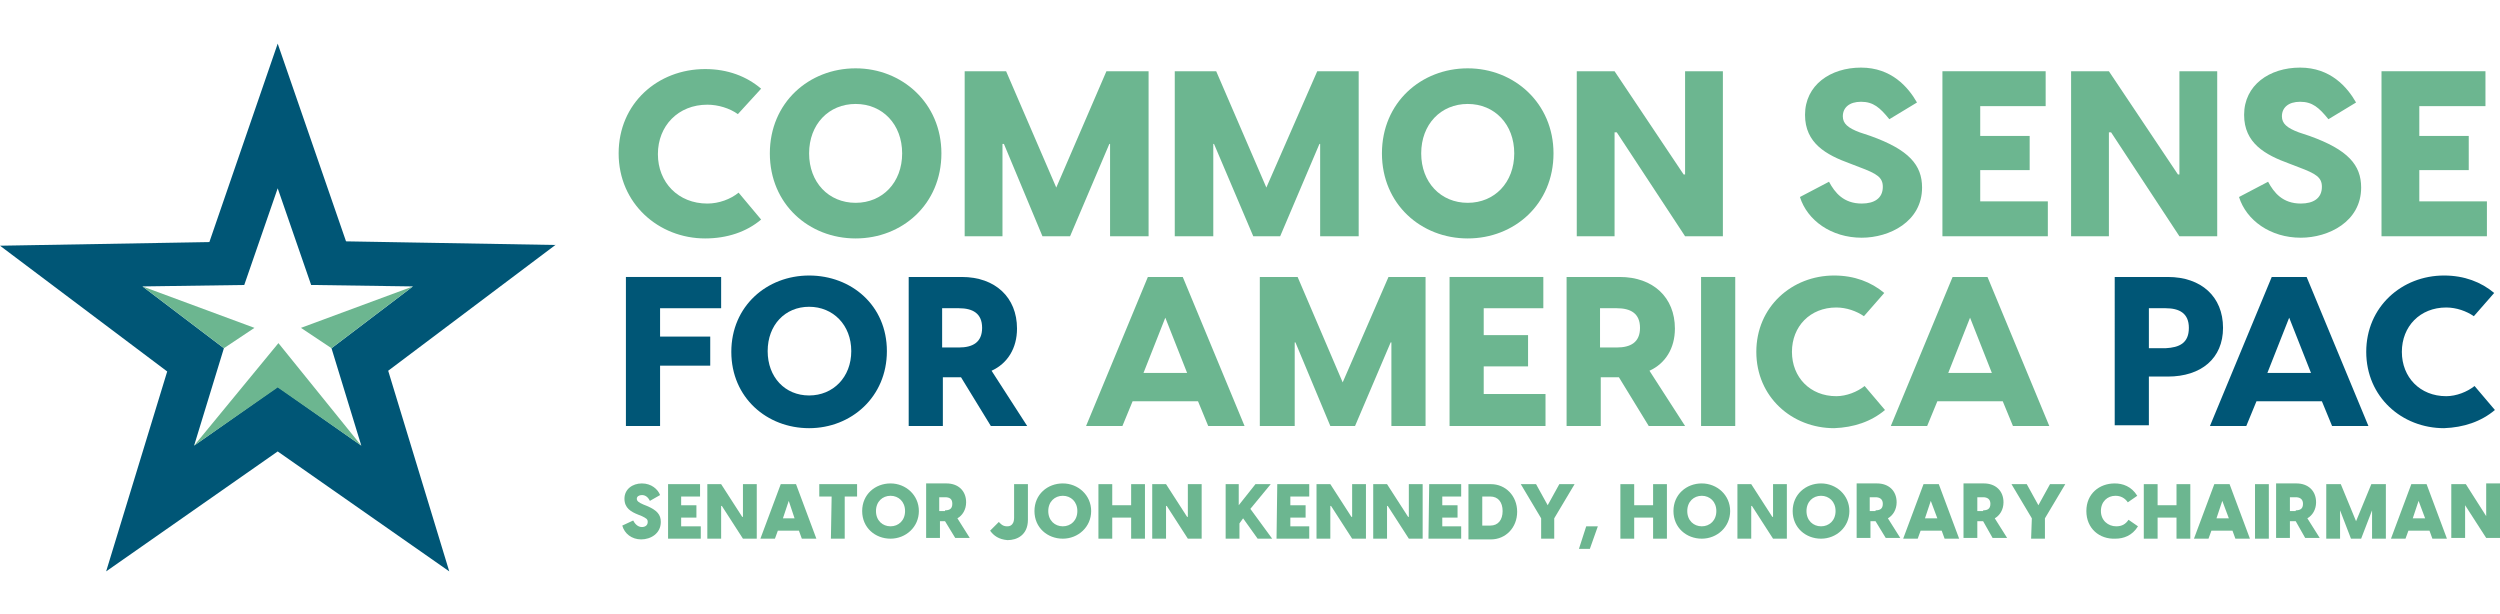
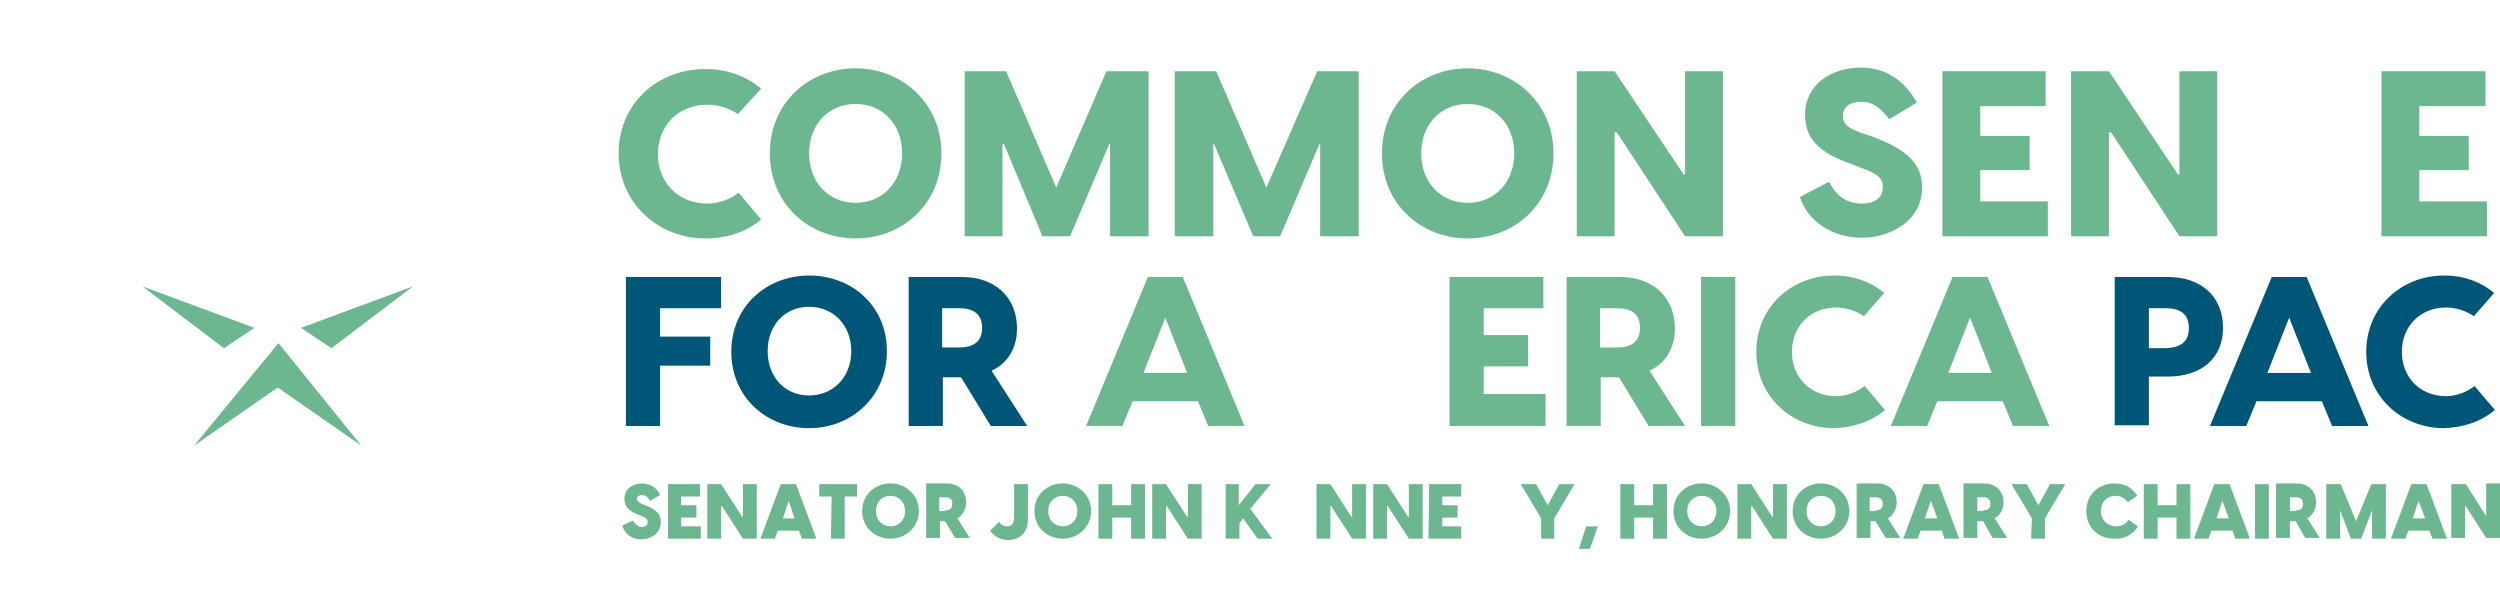
<svg xmlns="http://www.w3.org/2000/svg" version="1.1" id="Layer_1" x="0px" y="0px" viewBox="0 0 343.9 84.5" style="enable-background:new 0 0 343.9 84.5;" xml:space="preserve">
  <style type="text/css">
	.st0{fill:#6CB690;}
	.st1{fill:#005676;}
</style>
  <path class="st0" d="M85.6,72.3l1.5-0.7c0.2,0.4,0.6,0.9,1.2,0.9c0.4,0,0.8-0.2,0.8-0.7c0-0.4-0.2-0.5-0.8-0.8l-0.5-0.2  c-1-0.4-1.9-0.9-1.9-2.2s1.1-2.1,2.4-2.1s2.2,0.8,2.5,1.6l-1.4,0.8c-0.3-0.6-0.7-0.8-1.1-0.8s-0.7,0.2-0.7,0.5  c0,0.3,0.2,0.5,0.9,0.8l0.5,0.2c1.4,0.6,1.9,1.2,1.9,2.2c0,1.6-1.4,2.4-2.7,2.4S85.9,73.4,85.6,72.3L85.6,72.3z" />
  <path class="st0" d="M91.9,66.6h4.4v1.7h-2.6v1.2h2.1v1.7h-2.1v1.2h2.7v1.7h-4.5L91.9,66.6L91.9,66.6z" />
  <path class="st0" d="M97.3,66.6h1.9l2.9,4.5h0.1v-4.5h1.9v7.5h-1.9l-2.9-4.5h-0.1v4.5h-1.9V66.6z" />
  <path class="st0" d="M109.5,66.6l2.8,7.5h-2l-0.4-1.1H107l-0.4,1.1h-2l2.8-7.5H109.5z M109.3,71.3l-0.8-2.4l-0.8,2.4H109.3  L109.3,71.3z" />
  <path class="st0" d="M114.4,68.3h-1.7v-1.7h5.2v1.7h-1.7v5.8h-1.9L114.4,68.3L114.4,68.3z" />
  <path class="st0" d="M118.6,70.3c0-2.3,1.8-3.8,3.9-3.8s3.9,1.6,3.9,3.8s-1.8,3.8-3.9,3.8S118.6,72.6,118.6,70.3z M122.5,72.4  c1.1,0,2-0.8,2-2.1s-0.9-2.1-2-2.1s-2,0.8-2,2.1S121.4,72.4,122.5,72.4z" />
  <path class="st0" d="M130,71.7h-0.7v2.3h-1.9v-7.5h2.8c1.6,0,2.7,1,2.7,2.6c0,1-0.5,1.8-1.2,2.2l1.7,2.7h-2L130,71.7L130,71.7z   M130,70.2c0.6,0,1-0.2,1-0.9s-0.4-0.9-1-0.9h-0.8v1.9H130z" />
  <path class="st0" d="M136.2,73l1.2-1.2c0.2,0.2,0.5,0.6,1.1,0.6c0.1,0,1,0.1,1-1.2v-4.6h1.9v4.9c0,2.1-1.5,2.8-2.8,2.8  C137.4,74.2,136.7,73.7,136.2,73L136.2,73z" />
  <path class="st0" d="M142.3,70.3c0-2.3,1.8-3.8,3.9-3.8s3.9,1.6,3.9,3.8s-1.8,3.8-3.9,3.8S142.3,72.6,142.3,70.3z M146.2,72.4  c1.1,0,2-0.8,2-2.1s-0.9-2.1-2-2.1s-2,0.8-2,2.1S145.1,72.4,146.2,72.4z" />
  <path class="st0" d="M155.6,71.2H153v2.9h-1.9v-7.5h1.9v2.9h2.6v-2.9h1.9v7.5h-1.9V71.2z" />
  <path class="st0" d="M158.5,66.6h1.9l2.9,4.5h0.1v-4.5h1.9v7.5h-1.9l-2.9-4.5h-0.1v4.5h-1.9V66.6z" />
  <path class="st0" d="M168.5,66.6h1.9v2.9l2.3-2.9h2.1L172,70l3,4.1h-2l-2-2.8l-0.5,0.7v2.1h-1.9V66.6L168.5,66.6z" />
-   <path class="st0" d="M175.7,66.6h4.4v1.7h-2.6v1.2h2.1v1.7h-2.1v1.2h2.6v1.7h-4.5L175.7,66.6L175.7,66.6z" />
  <path class="st0" d="M181.1,66.6h1.9l2.9,4.5h0.1v-4.5h1.9v7.5h-1.9l-2.9-4.5H183v4.5h-1.9V66.6z" />
  <path class="st0" d="M188.9,66.6h1.9l2.9,4.5h0.1v-4.5h1.9v7.5h-1.9l-2.9-4.5h-0.1v4.5h-1.9V66.6z" />
  <path class="st0" d="M196.6,66.6h4.4v1.7h-2.6v1.2h2.1v1.7h-2.1v1.2h2.6v1.7h-4.5L196.6,66.6L196.6,66.6z" />
-   <path class="st0" d="M202,66.6h3.1c2,0,3.6,1.6,3.6,3.8s-1.6,3.8-3.6,3.8H202V66.6z M205,72.3c1.1,0,1.7-0.8,1.7-2s-0.6-2-1.7-2  h-1.1v4L205,72.3L205,72.3z" />
  <path class="st0" d="M212,71.3l-2.8-4.7h2.1l1.6,2.9l1.6-2.9h2.1l-2.8,4.7v2.8H212L212,71.3L212,71.3z" />
  <path class="st0" d="M218.2,72.4h1.6l-1.1,3.1h-1.5L218.2,72.4L218.2,72.4z" />
  <path class="st0" d="M227.4,71.2h-2.6v2.9h-1.9v-7.5h1.9v2.9h2.6v-2.9h1.9v7.5h-1.9V71.2z" />
  <path class="st0" d="M230.2,70.3c0-2.3,1.8-3.8,3.9-3.8s3.9,1.6,3.9,3.8s-1.8,3.8-3.9,3.8S230.2,72.6,230.2,70.3z M234.1,72.4  c1.1,0,2-0.8,2-2.1s-0.9-2.1-2-2.1s-2,0.8-2,2.1S233,72.4,234.1,72.4z" />
  <path class="st0" d="M239,66.6h1.9l2.9,4.5h0.1v-4.5h1.9v7.5h-1.9l-2.9-4.5h-0.1v4.5H239V66.6z" />
  <path class="st0" d="M246.6,70.3c0-2.3,1.8-3.8,3.9-3.8s3.9,1.6,3.9,3.8s-1.8,3.8-3.9,3.8S246.6,72.6,246.6,70.3z M250.5,72.4  c1.1,0,2-0.8,2-2.1s-0.9-2.1-2-2.1s-2,0.8-2,2.1S249.4,72.4,250.5,72.4z" />
  <path class="st0" d="M258,71.7h-0.7v2.3h-1.9v-7.5h2.8c1.6,0,2.7,1,2.7,2.6c0,1-0.5,1.8-1.2,2.2l1.7,2.7h-2L258,71.7L258,71.7z   M258,70.2c0.6,0,1-0.2,1-0.9s-0.5-0.9-1-0.9h-0.8v1.9H258z" />
  <path class="st0" d="M266.7,66.6l2.8,7.5h-2l-0.4-1.1h-2.9l-0.4,1.1h-2l2.8-7.5H266.7L266.7,66.6z M266.5,71.3l-0.9-2.4l-0.8,2.4  H266.5L266.5,71.3z" />
  <path class="st0" d="M272.8,71.7H272v2.3h-1.9v-7.5h2.8c1.6,0,2.7,1,2.7,2.6c0,1-0.5,1.8-1.2,2.2l1.7,2.7h-2L272.8,71.7L272.8,71.7z   M272.8,70.2c0.6,0,1-0.2,1-0.9s-0.5-0.9-1-0.9H272v1.9H272.8z" />
  <path class="st0" d="M279.5,71.3l-2.8-4.7h2.1l1.6,2.9l1.6-2.9h2.1l-2.8,4.7v2.8h-1.9L279.5,71.3L279.5,71.3z" />
  <path class="st0" d="M287,70.3c0-2.4,1.8-3.8,3.9-3.8c1.1,0,2.3,0.4,3.1,1.7l-1.3,0.9c-0.4-0.6-1-0.9-1.7-0.9c-1.1,0-2,0.8-2,2.1  s1,2.1,2.1,2.1c0.8,0,1.3-0.3,1.7-0.9l1.3,0.9c-0.8,1.3-2,1.7-3.1,1.7C288.8,74.2,287,72.7,287,70.3L287,70.3z" />
  <path class="st0" d="M299.4,71.2h-2.6v2.9h-1.9v-7.5h1.9v2.9h2.6v-2.9h1.9v7.5h-1.9V71.2z" />
  <path class="st0" d="M306.7,66.6l2.8,7.5h-2l-0.4-1.1h-2.9l-0.4,1.1h-2l2.8-7.5H306.7L306.7,66.6z M306.6,71.3l-0.9-2.4l-0.8,2.4  H306.6L306.6,71.3z" />
  <path class="st0" d="M310.2,66.6h1.9v7.5h-1.9V66.6z" />
  <path class="st0" d="M315.8,71.7H315v2.3h-1.9v-7.5h2.8c1.6,0,2.7,1,2.7,2.6c0,1-0.5,1.8-1.2,2.2l1.7,2.7h-2L315.8,71.7L315.8,71.7z   M315.8,70.2c0.6,0,1-0.2,1-0.9s-0.5-0.9-1-0.9H315v1.9H315.8z" />
  <path class="st0" d="M320,66.6h2l2.1,5.1l2.1-5.1h2v7.5h-1.9v-3.9h0l-1.5,3.9h-1.4l-1.5-3.9h0v3.9H320L320,66.6L320,66.6z" />
  <path class="st0" d="M333.8,66.6l2.8,7.5h-2l-0.4-1.1h-2.9l-0.4,1.1h-2l2.8-7.5H333.8L333.8,66.6z M333.6,71.3l-0.9-2.4l-0.8,2.4  H333.6L333.6,71.3z" />
  <path class="st0" d="M337.3,66.6h1.9L342,71h0v-4.5h1.9v7.5h-1.9l-2.9-4.5h0v4.5h-1.9V66.6z" />
  <path class="st0" d="M97,32.8c-6.4,0-11.9-4.8-11.9-11.7S90.5,9.5,97,9.5c3.1,0,5.7,1,7.7,2.7l-3.2,3.5c-1.1-0.8-2.7-1.3-4.2-1.3  c-4,0-6.8,2.9-6.8,6.8s2.8,6.8,6.8,6.8c1.6,0,3.2-0.6,4.3-1.5l3.1,3.7C102.7,31.9,100,32.8,97,32.8" />
  <path class="st0" d="M129.5,21.1c0,7-5.4,11.7-11.8,11.7s-11.8-4.7-11.8-11.7s5.4-11.7,11.8-11.7S129.5,14.2,129.5,21.1 M124.1,21.1  c0-4-2.7-6.8-6.4-6.8s-6.4,2.8-6.4,6.8s2.7,6.8,6.4,6.8S124.1,25.1,124.1,21.1" />
  <polygon class="st0" points="158,32.5 152.7,32.5 152.7,19.8 152.6,19.8 147.2,32.5 143.4,32.5 138.1,19.8 137.9,19.8 137.9,32.5   132.7,32.5 132.7,9.8 138.4,9.8 145.3,25.8 152.2,9.8 158,9.8 " />
  <polygon class="st0" points="186.9,32.5 181.6,32.5 181.6,19.8 181.5,19.8 176.1,32.5 172.4,32.5 167,19.8 166.9,19.8 166.9,32.5   161.6,32.5 161.6,9.8 167.3,9.8 174.2,25.8 181.2,9.8 186.9,9.8 " />
  <path class="st0" d="M213.7,21.1c0,7-5.4,11.7-11.8,11.7s-11.8-4.7-11.8-11.7s5.4-11.7,11.8-11.7S213.7,14.2,213.7,21.1 M208.3,21.1  c0-4-2.7-6.8-6.4-6.8s-6.4,2.8-6.4,6.8s2.7,6.8,6.4,6.8S208.3,25.1,208.3,21.1" />
  <polygon class="st0" points="216.9,9.8 222.1,9.8 231.6,24 231.8,24 231.8,9.8 237,9.8 237,32.5 231.8,32.5 222.4,18.2 222.1,18.2   222.1,32.5 216.9,32.5 " />
  <path class="st0" d="M263.7,14.1l-3.8,2.3c-1.3-1.6-2.2-2.4-3.9-2.4c-1.6,0-2.5,0.8-2.5,2c0,1,0.7,1.6,2.3,2.2l1.5,0.5  c5.3,1.9,7.1,4,7.1,7.1c0,4.7-4.5,6.9-8.3,6.9c-4.2,0-7.5-2.4-8.5-5.6l4-2.1c0.8,1.5,2,3,4.5,3c1.7,0,2.9-0.7,2.9-2.3  c0-1.3-0.8-1.8-3.2-2.7l-1.3-0.5c-3.3-1.2-6.2-2.8-6.2-6.7c0-4.1,3.5-6.5,7.7-6.5S262.5,12,263.7,14.1" />
  <polygon class="st0" points="281.7,27.7 281.7,32.5 267.2,32.5 267.2,9.8 281.4,9.8 281.4,14.6 272.4,14.6 272.4,18.7 279.2,18.7   279.2,23.4 272.4,23.4 272.4,27.7 " />
  <polygon class="st0" points="284.9,9.8 290.1,9.8 299.6,24 299.8,24 299.8,9.8 305,9.8 305,32.5 299.8,32.5 290.4,18.2 290.1,18.2   290.1,32.5 284.9,32.5 " />
-   <path class="st0" d="M324.1,14.1l-3.8,2.3c-1.3-1.6-2.2-2.4-3.9-2.4c-1.6,0-2.5,0.8-2.5,2c0,1,0.7,1.6,2.3,2.2l1.5,0.5  c5.3,1.9,7.1,4,7.1,7.1c0,4.7-4.5,6.9-8.3,6.9c-4.2,0-7.5-2.4-8.5-5.6l4-2.1c0.8,1.5,2,3,4.5,3c1.7,0,2.9-0.7,2.9-2.3  c0-1.3-0.8-1.8-3.2-2.7l-1.3-0.5c-3.3-1.2-6.2-2.8-6.2-6.7c0-4.1,3.5-6.5,7.7-6.5S322.9,12,324.1,14.1" />
  <polygon class="st0" points="342.1,27.7 342.1,32.5 327.6,32.5 327.6,9.8 341.9,9.8 341.9,14.6 332.8,14.6 332.8,18.7 339.6,18.7   339.6,23.4 332.8,23.4 332.8,27.7 " />
  <polygon class="st1" points="90.8,42.4 90.8,46.3 97.7,46.3 97.7,50.3 90.8,50.3 90.8,58.6 86.1,58.6 86.1,38.1 99.2,38.1   99.2,42.4 " />
  <path class="st1" d="M122,48.3c0,6.3-4.9,10.6-10.7,10.6s-10.7-4.2-10.7-10.5s4.9-10.5,10.7-10.5S122,42,122,48.3 M117.1,48.3  c0-3.6-2.5-6.1-5.8-6.1s-5.7,2.5-5.7,6.1s2.4,6.1,5.7,6.1S117.1,51.9,117.1,48.3" />
  <path class="st1" d="M132.2,51.9h-2.5v6.7h-4.7V38.1h7.3c4.6,0,7.6,2.8,7.6,7.1c0,2.7-1.3,4.8-3.5,5.8l4.9,7.6h-5L132.2,51.9  L132.2,51.9z M129.6,47.8h2.3c1.9,0,3.2-0.7,3.2-2.7s-1.3-2.7-3.2-2.7h-2.3V47.8L129.6,47.8z" />
  <path class="st0" d="M164.8,55.2h-9l-1.4,3.4h-5l8.5-20.5h4.8l8.5,20.5h-5L164.8,55.2L164.8,55.2z M163.3,51.3l-3-7.6l-3,7.6H163.3  L163.3,51.3z" />
-   <polygon class="st0" points="196.1,58.6 191.4,58.6 191.4,47.1 191.3,47.1 186.4,58.6 183,58.6 178.2,47.1 178.1,47.1 178.1,58.6   173.3,58.6 173.3,38.1 178.5,38.1 184.7,52.6 191,38.1 196.1,38.1 " />
  <polygon class="st0" points="212.6,54.2 212.6,58.6 199.4,58.6 199.4,38.1 212.3,38.1 212.3,42.4 204.1,42.4 204.1,46.1 210.2,46.1   210.2,50.4 204.1,50.4 204.1,54.2 " />
  <path class="st0" d="M222.7,51.9h-2.5v6.7h-4.7V38.1h7.3c4.6,0,7.6,2.8,7.6,7.1c0,2.7-1.3,4.8-3.5,5.8l4.9,7.6h-5L222.7,51.9  L222.7,51.9z M220.1,47.8h2.3c1.9,0,3.2-0.7,3.2-2.7s-1.3-2.7-3.2-2.7h-2.3V47.8L220.1,47.8z" />
  <rect x="234" y="38.1" class="st0" width="4.7" height="20.5" />
  <path class="st0" d="M252.3,58.9c-5.8,0-10.7-4.3-10.7-10.5s4.9-10.5,10.7-10.5c2.8,0,5.1,0.9,6.9,2.4l-2.8,3.2  c-1-0.7-2.4-1.2-3.8-1.2c-3.6,0-6.1,2.6-6.1,6.1s2.5,6.1,6.1,6.1c1.4,0,2.9-0.6,3.9-1.4l2.8,3.3C257.4,58,255,58.8,252.3,58.9" />
  <path class="st0" d="M275.5,55.2h-9l-1.4,3.4h-5l8.5-20.5h4.8l8.5,20.5h-5L275.5,55.2L275.5,55.2z M274,51.3l-3-7.6l-3,7.6H274  L274,51.3z" />
  <path class="st1" d="M305.8,45.1c0,4.2-3,6.7-7.6,6.7h-2.6v6.7h-4.7V38.1h7.3C302.8,38.1,305.8,40.8,305.8,45.1 M301.1,45.1  c0-2-1.3-2.7-3.2-2.7h-2.3v5.5h2.3C299.8,47.8,301.1,47.2,301.1,45.1" />
  <path class="st1" d="M319.4,55.2h-9l-1.4,3.4h-5l8.5-20.5h4.8l8.5,20.5h-5L319.4,55.2L319.4,55.2z M317.9,51.3l-3-7.6l-3,7.6H317.9  L317.9,51.3z" />
  <path class="st1" d="M336.2,58.9c-5.8,0-10.7-4.3-10.7-10.5s4.9-10.5,10.7-10.5c2.8,0,5.1,0.9,6.9,2.4l-2.8,3.2  c-1-0.7-2.4-1.2-3.8-1.2c-3.6,0-6.1,2.6-6.1,6.1s2.5,6.1,6.1,6.1c1.4,0,2.9-0.6,3.9-1.4l2.8,3.3C341.3,58,338.9,58.8,336.2,58.9" />
-   <path class="st1" d="M61.8,78.6L38.2,62.1L14.6,78.6L23,51.1L0,33.8l28.8-0.5L38.2,6l9.4,27.2l28.8,0.5l-23,17.3L61.8,78.6  L61.8,78.6z M19.6,39.4l11.2,8.5l-4.1,13.4l11.5-8.1l11.5,8.1l-4.1-13.4l11.2-8.5l-14-0.2l-4.6-13.3l-4.6,13.3L19.6,39.4L19.6,39.4z  " />
  <polygon class="st0" points="19.6,39.4 35,45.1 30.8,47.9 " />
  <polygon class="st0" points="56.8,39.4 41.4,45.1 45.6,47.9 " />
  <polygon class="st0" points="26.7,61.3 38.3,47.2 49.7,61.3 38.2,53.3 " />
</svg>